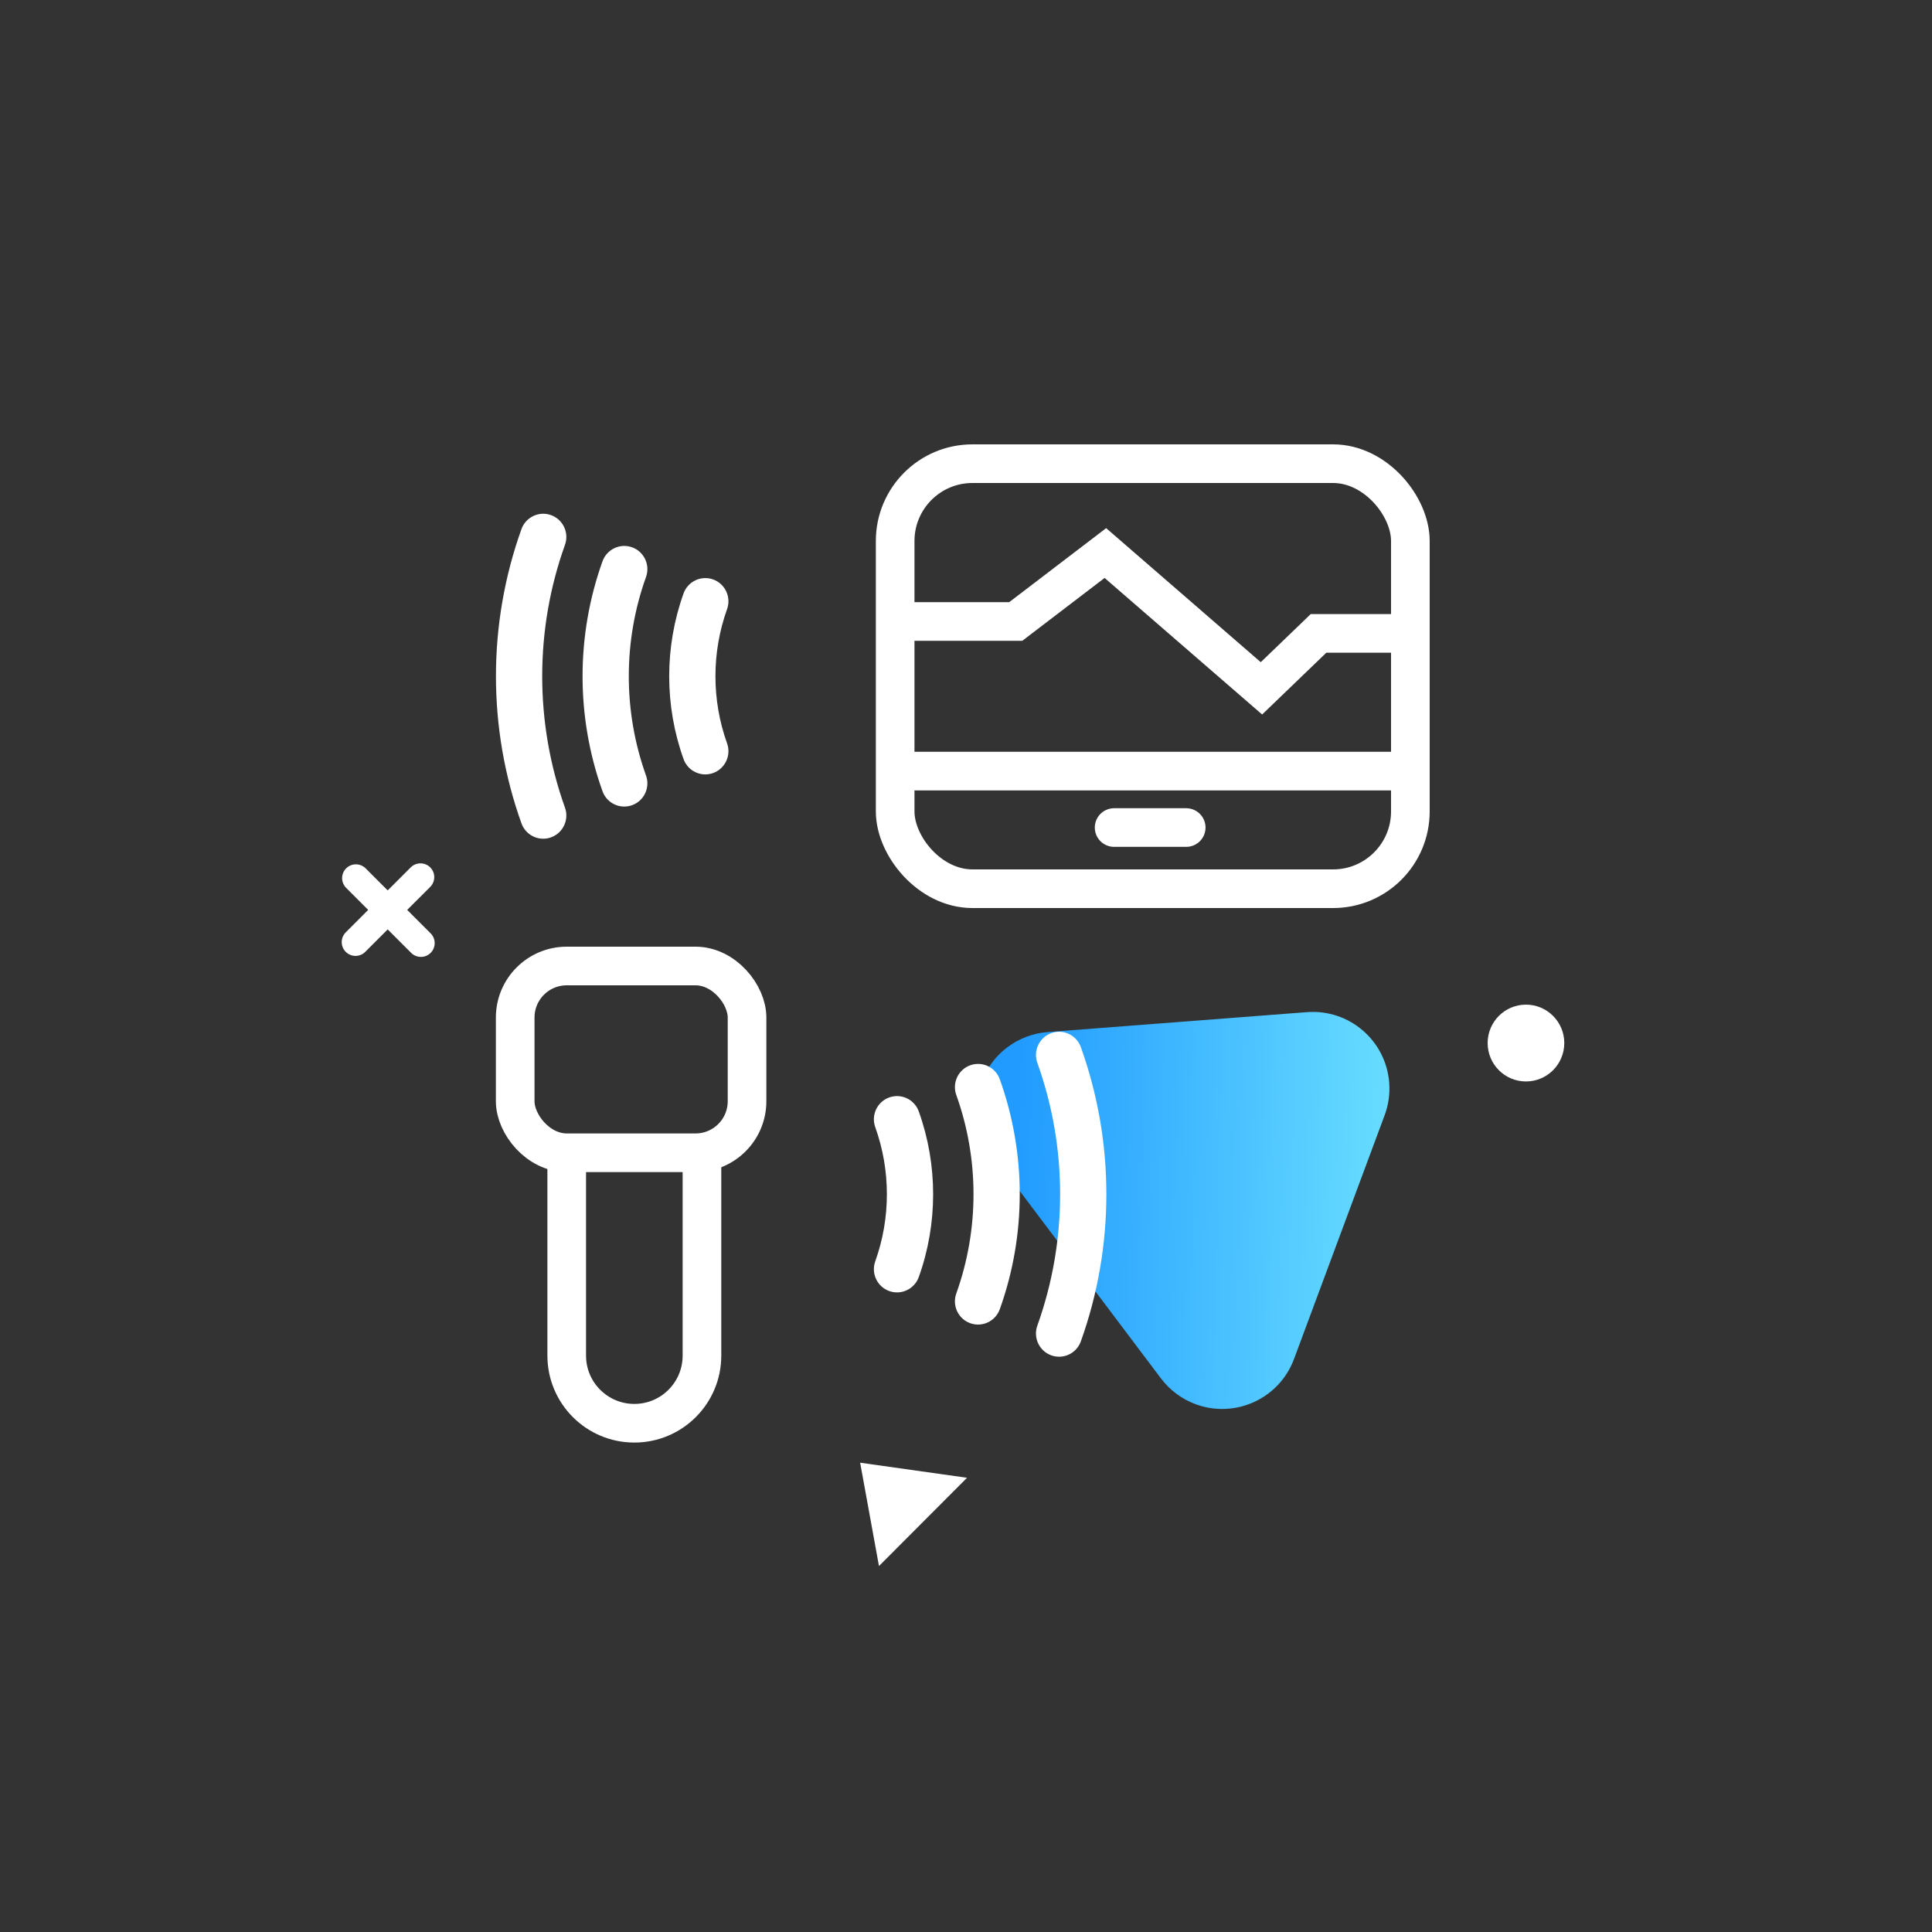
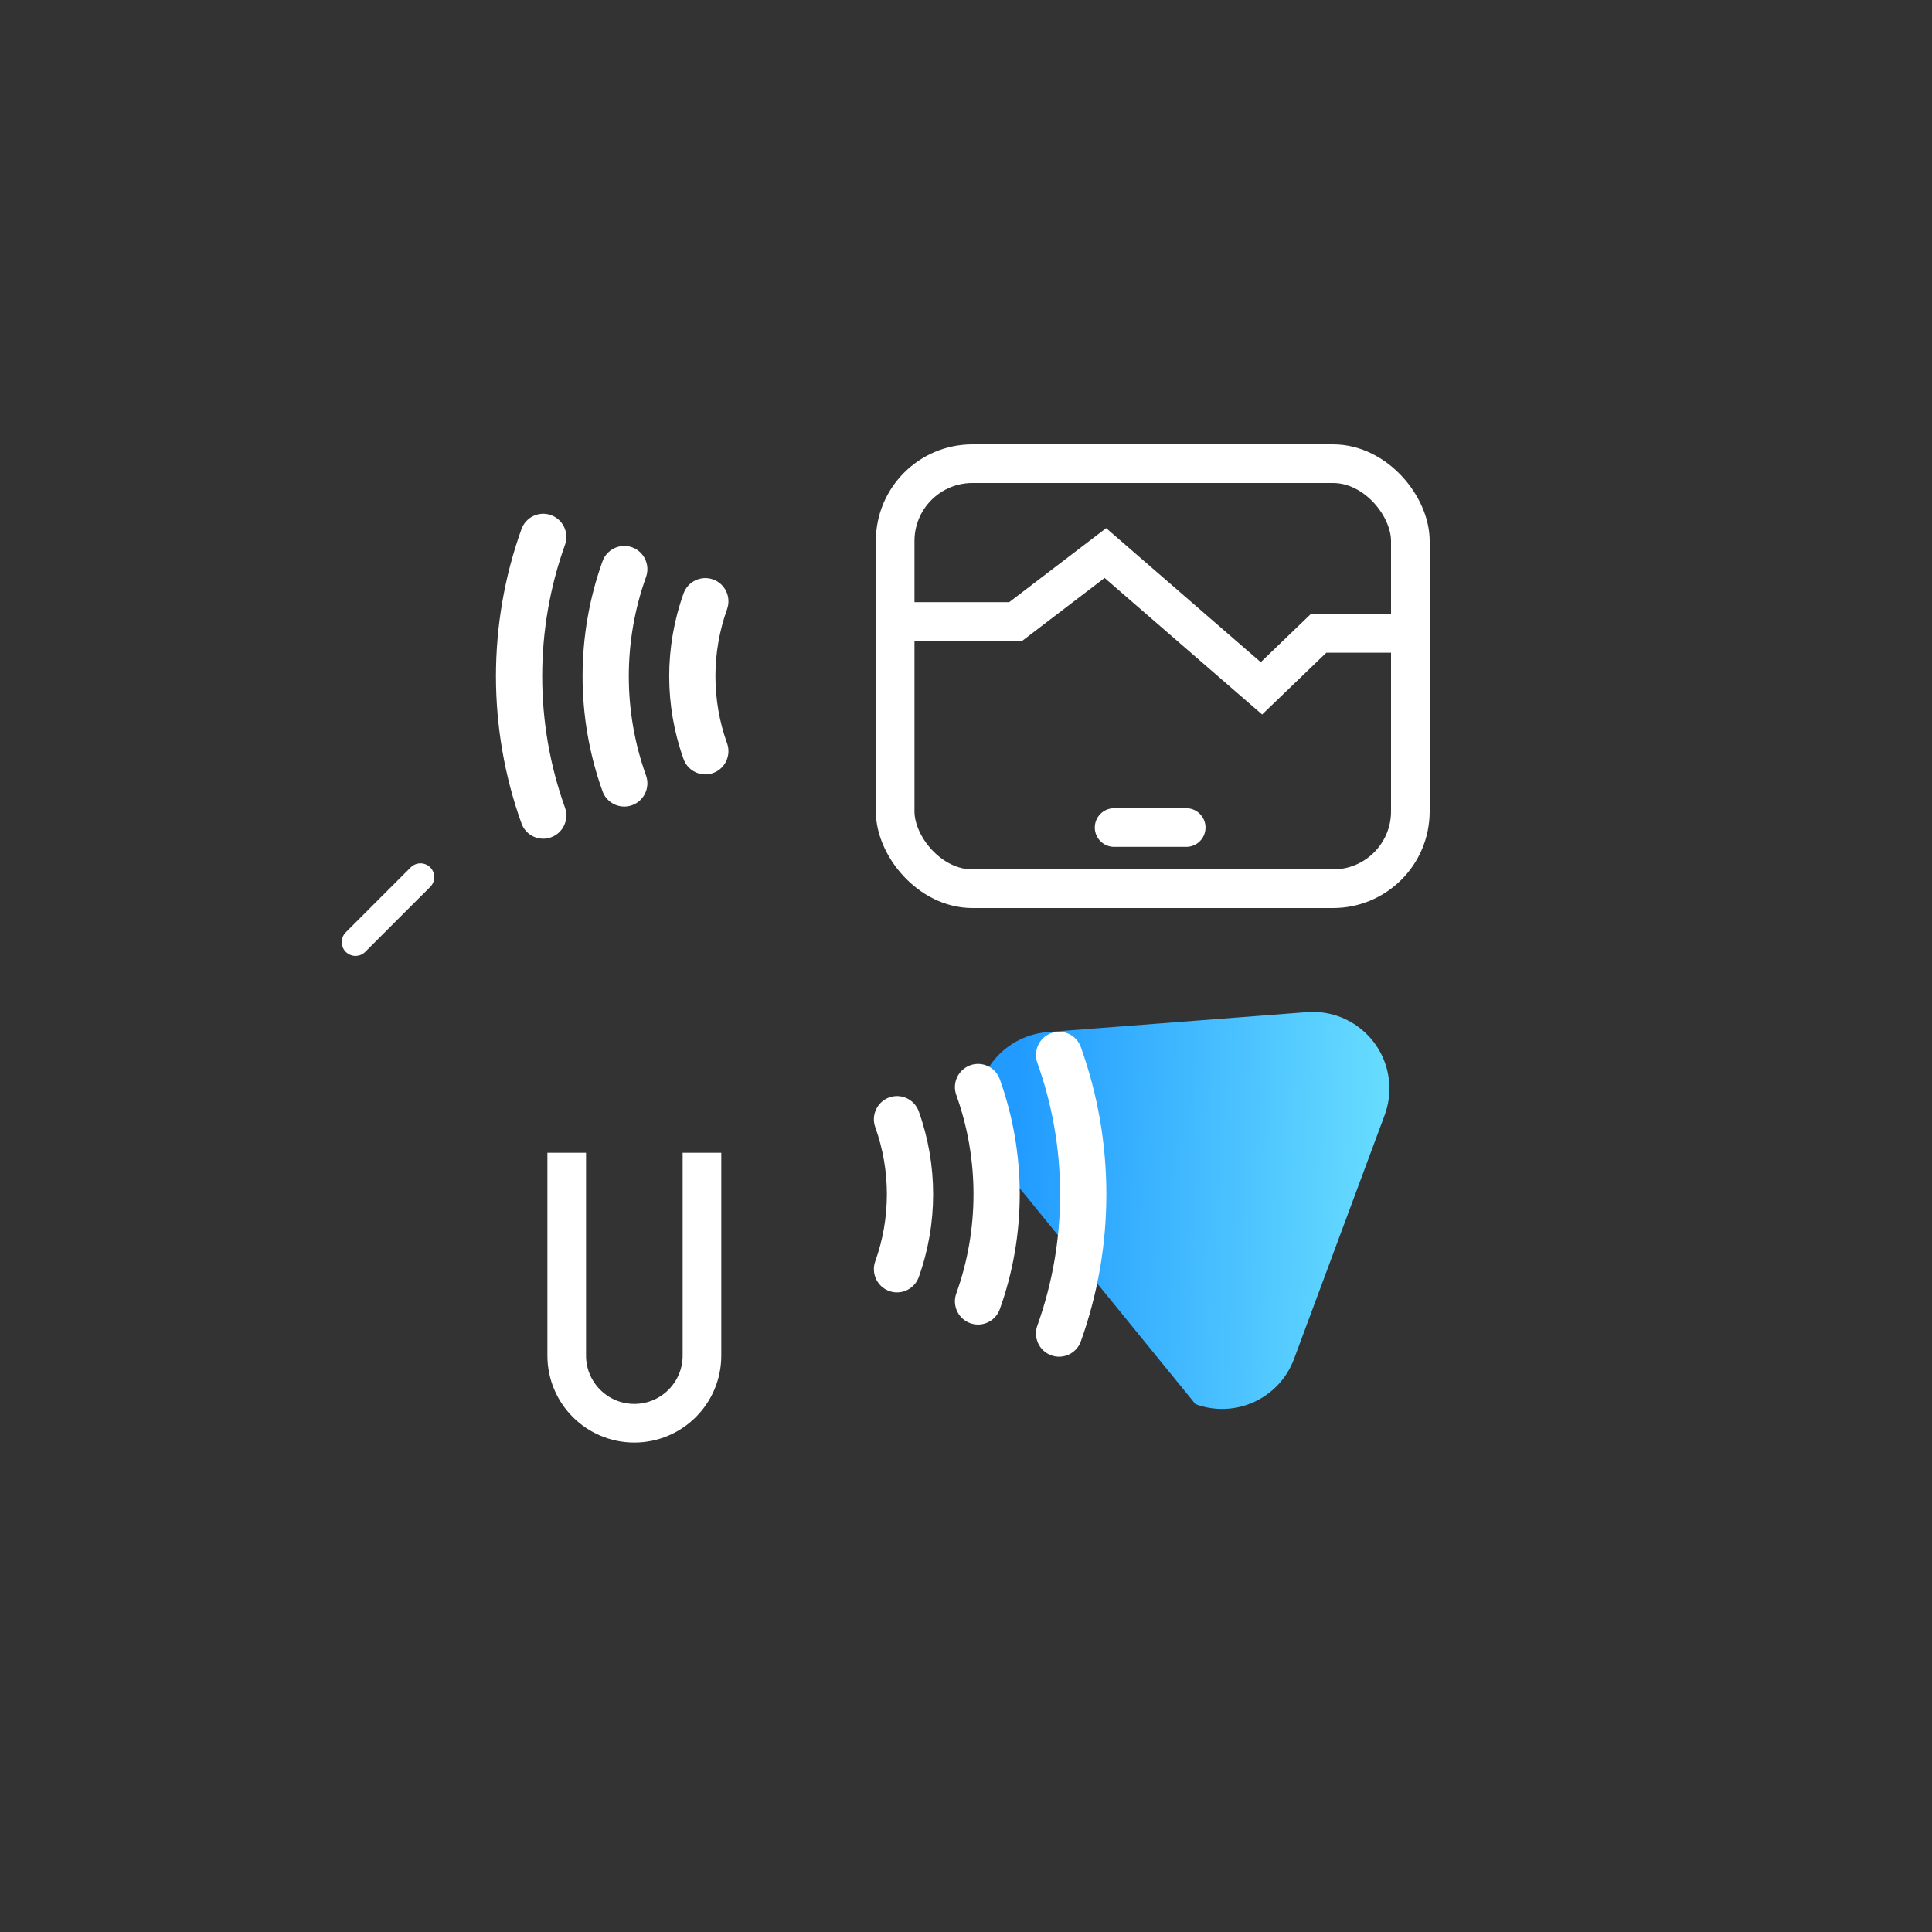
<svg xmlns="http://www.w3.org/2000/svg" width="300px" height="300px" viewBox="0 0 300 300" version="1.1">
  <rect x="0" y="0" width="300" height="300" fill="#333333" stroke="none" />
  <title>IOT</title>
  <desc>Created with Sketch.</desc>
  <defs>
    <linearGradient x1="86.549%" y1="7.923%" x2="12.477%" y2="87.799%" id="linearGradient-1">
      <stop stop-color="#75E9FF" offset="0%" />
      <stop stop-color="#219BFF" offset="100%" />
    </linearGradient>
  </defs>
  <g id="iot" stroke="none" stroke-width="1" fill="none" fill-rule="evenodd">
    <g id="Group" transform="translate(77, 79)" fill-rule="nonzero">
-       <path class="linebox4" d="M127.357,78.873 L149.118,112.89 C152.659,118.426 151.042,125.785 145.506,129.327 C143.592,130.551 141.366,131.202 139.093,131.202 L95.572,131.202 C88.999,131.202 83.672,125.875 83.672,119.302 C83.672,117.03 84.323,114.804 85.547,112.89 L107.308,78.873 C110.85,73.336 118.209,71.719 123.745,75.261 C125.196,76.189 126.429,77.421 127.357,78.873 Z" id="Rectangle" fill="url(#linearGradient-1)" transform="translate(117.333, 97.202) rotate(53) translate(-117.333, -97.202) " />
+       <path class="linebox4" d="M127.357,78.873 L149.118,112.89 C152.659,118.426 151.042,125.785 145.506,129.327 L95.572,131.202 C88.999,131.202 83.672,125.875 83.672,119.302 C83.672,117.03 84.323,114.804 85.547,112.89 L107.308,78.873 C110.85,73.336 118.209,71.719 123.745,75.261 C125.196,76.189 126.429,77.421 127.357,78.873 Z" id="Rectangle" fill="url(#linearGradient-1)" transform="translate(117.333, 97.202) rotate(53) translate(-117.333, -97.202) " />
      <path class="linebox4" d="M61.073,91.413 C62.938,90.738 64.997,91.709 65.669,93.586 C68.64,101.876 68.64,111.009 65.669,119.299 C65.14,120.767 63.761,121.683 62.289,121.683 C61.884,121.683 61.473,121.616 61.073,121.469 C59.205,120.796 58.238,118.729 58.909,116.857 C61.317,110.139 61.317,102.743 58.909,96.025 C58.238,94.153 59.205,92.086 61.073,91.413 Z M73.654,86.418 C75.519,85.741 77.577,86.712 78.248,88.591 C82.378,100.102 82.378,112.783 78.248,124.293 C77.721,125.764 76.34,126.678 74.87,126.678 C74.465,126.678 74.056,126.61 73.654,126.464 C71.789,125.791 70.819,123.724 71.492,121.851 C75.057,111.913 75.057,100.969 71.492,91.031 C70.819,89.158 71.789,87.091 73.654,86.418 Z M86.239,81.424 C88.09,80.746 90.163,81.717 90.833,83.597 C96.117,98.326 96.117,114.552 90.833,129.286 C90.307,130.757 88.925,131.67 87.455,131.67 C87.051,131.67 86.641,131.603 86.239,131.456 C84.374,130.783 83.405,128.716 84.077,126.844 C88.796,113.684 88.796,99.193 84.077,86.036 C83.402,84.164 84.372,82.097 86.239,81.424 Z M32.519,41.248 C31.046,41.248 29.665,40.333 29.141,38.864 C26.17,30.574 26.17,21.441 29.141,13.149 C29.811,11.276 31.867,10.308 33.735,10.976 C35.6,11.649 36.569,13.713 35.899,15.588 C33.491,22.306 33.491,29.707 35.899,36.422 C36.569,38.294 35.602,40.359 33.735,41.035 C33.333,41.179 32.921,41.248 32.519,41.248 Z M19.935,46.243 C18.463,46.243 17.084,45.327 16.557,43.861 C12.428,32.348 12.428,19.669 16.557,8.156 C17.23,6.284 19.289,5.311 21.152,5.986 C23.017,6.659 23.986,8.726 23.313,10.598 C19.749,20.535 19.749,31.478 23.313,41.417 C23.986,43.289 23.017,45.356 21.152,46.029 C20.749,46.173 20.34,46.243 19.935,46.243 Z M7.35,51.235 C5.877,51.235 4.498,50.319 3.972,48.848 C-1.31,34.115 -1.31,17.888 3.972,3.159 C4.644,1.287 6.711,0.314 8.566,0.989 C10.433,1.662 11.401,3.729 10.73,5.601 C6.014,18.758 6.014,33.249 10.73,46.409 C11.401,48.281 10.433,50.346 8.566,51.021 C8.164,51.165 7.752,51.235 7.35,51.235 Z" id="Shape" fill="#FFFFFF" />
    </g>
-     <polygon class="linebox4" id="Path-4" fill="#FFFFFF" fill-rule="nonzero" transform="translate(138.588, 231.588) rotate(-45) translate(-138.588, -231.588) " points="138.189 224.881 128.907 238.296 148.269 238.274" />
    <g id="Group-2" transform="translate(54, 136)" fill-rule="nonzero" stroke="#FFFFFF" stroke-linecap="round" stroke-linejoin="round" stroke-width="4.282">
      <path class="linebox4" d="M-0.888,5.246 L13.381,5.246" id="Path-3" transform="translate(6.246, 5.246) rotate(-45) translate(-6.246, -5.246) " />
-       <path class="linebox4" d="M-0.827,5.4 L13.446,5.4" id="Path-3" transform="translate(6.31, 5.4) rotate(-315) translate(-6.31, -5.4) " />
    </g>
-     <ellipse class="linebox4" id="Oval" fill="#FFFFFF" fill-rule="nonzero" cx="236.951" cy="161.964" rx="5.951" ry="5.964" />
    <rect class="linebox4" id="Rectangle" stroke="#FFFFFF" stroke-width="6" fill-rule="nonzero" x="139" y="72" width="80" height="66" rx="12" />
    <polyline class="linebox4" id="Path-15" stroke="#FFFFFF" stroke-width="6" fill-rule="nonzero" points="141 96.504 157.723 96.504 171.643 85.875 195.877 106.886 204.74 98.354 218 98.354" />
-     <path class="linebox4" d="M141,119.735 L218,119.735" id="Path-16" stroke="#FFFFFF" stroke-width="6" fill-rule="nonzero" />
    <path class="linebox4" d="M173,128.5 L184.193,128.5" id="Path-17" stroke="#FFFFFF" stroke-width="6" stroke-linecap="round" stroke-linejoin="round" fill-rule="nonzero" />
-     <rect class="linebox4" id="Rectangle" stroke="#FFFFFF" stroke-width="6" fill-rule="nonzero" x="80" y="150" width="36" height="29" rx="8" />
    <path class="linebox4" d="M109,179 L109,210.5 C109,216.299 104.299,221 98.5,221 C92.701,221 88,216.299 88,210.5 L88,179" id="Path" stroke="#FFFFFF" stroke-width="6" fill-rule="nonzero" />
  </g>
</svg>